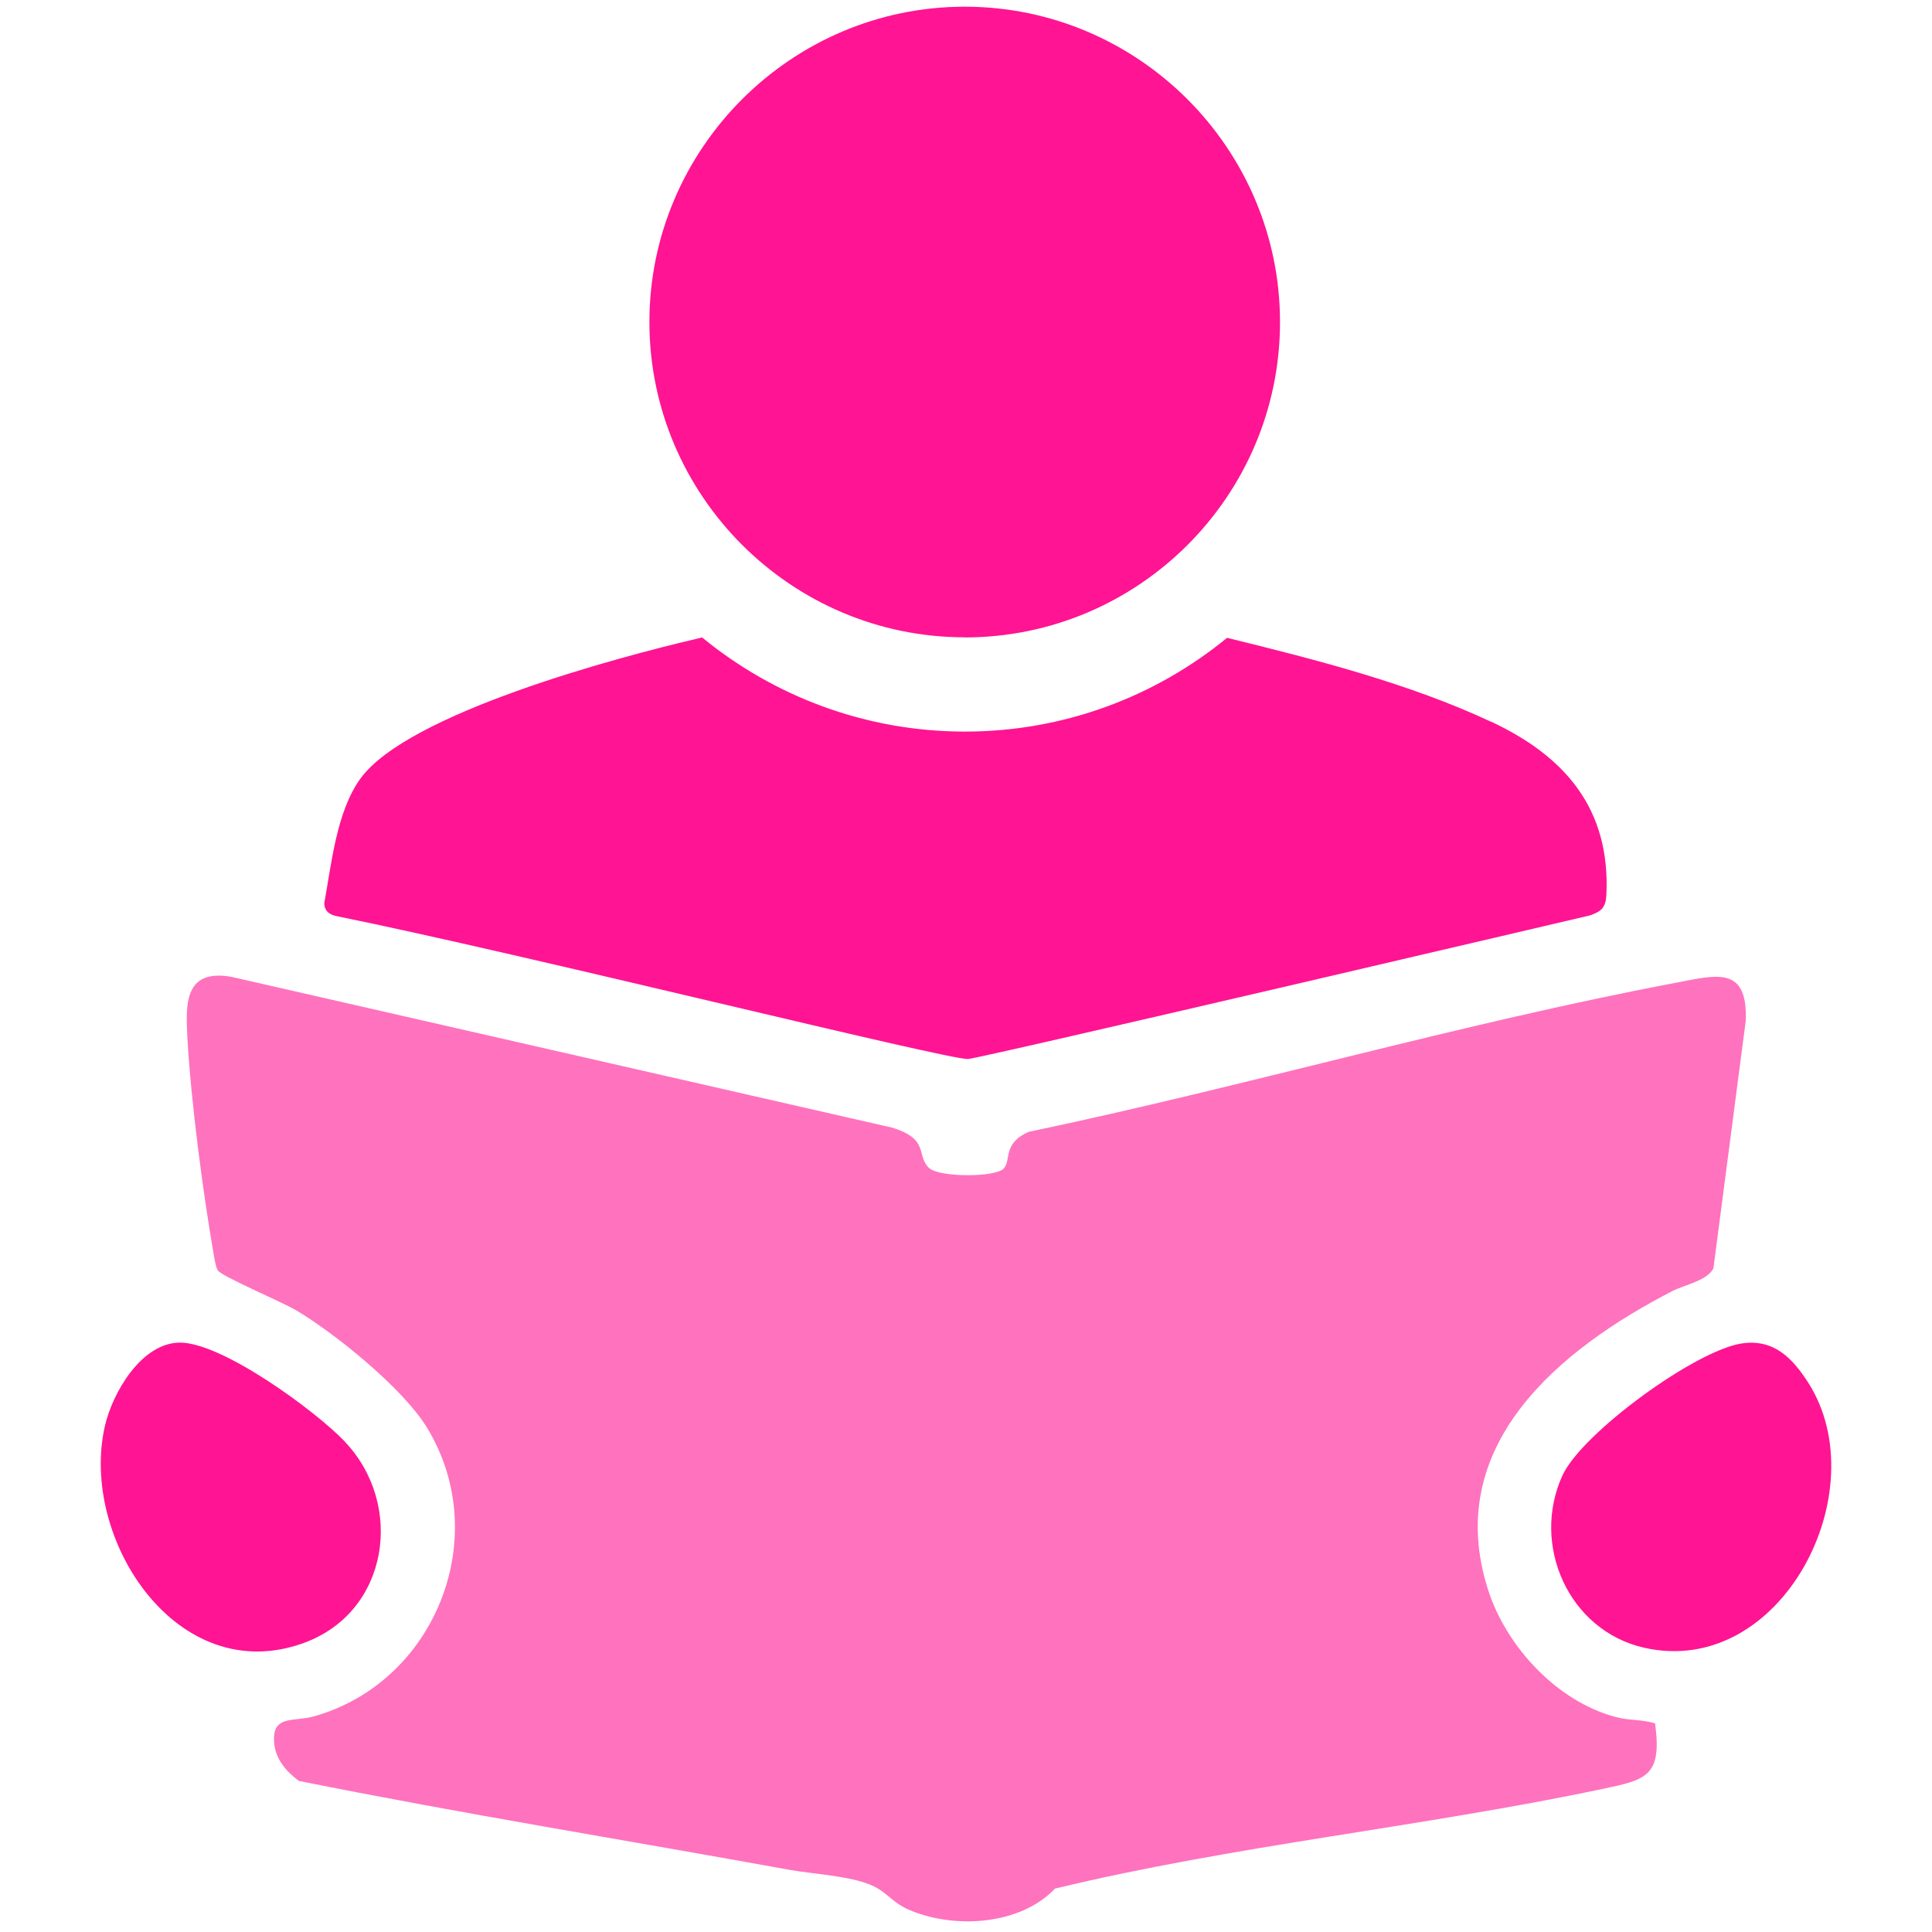
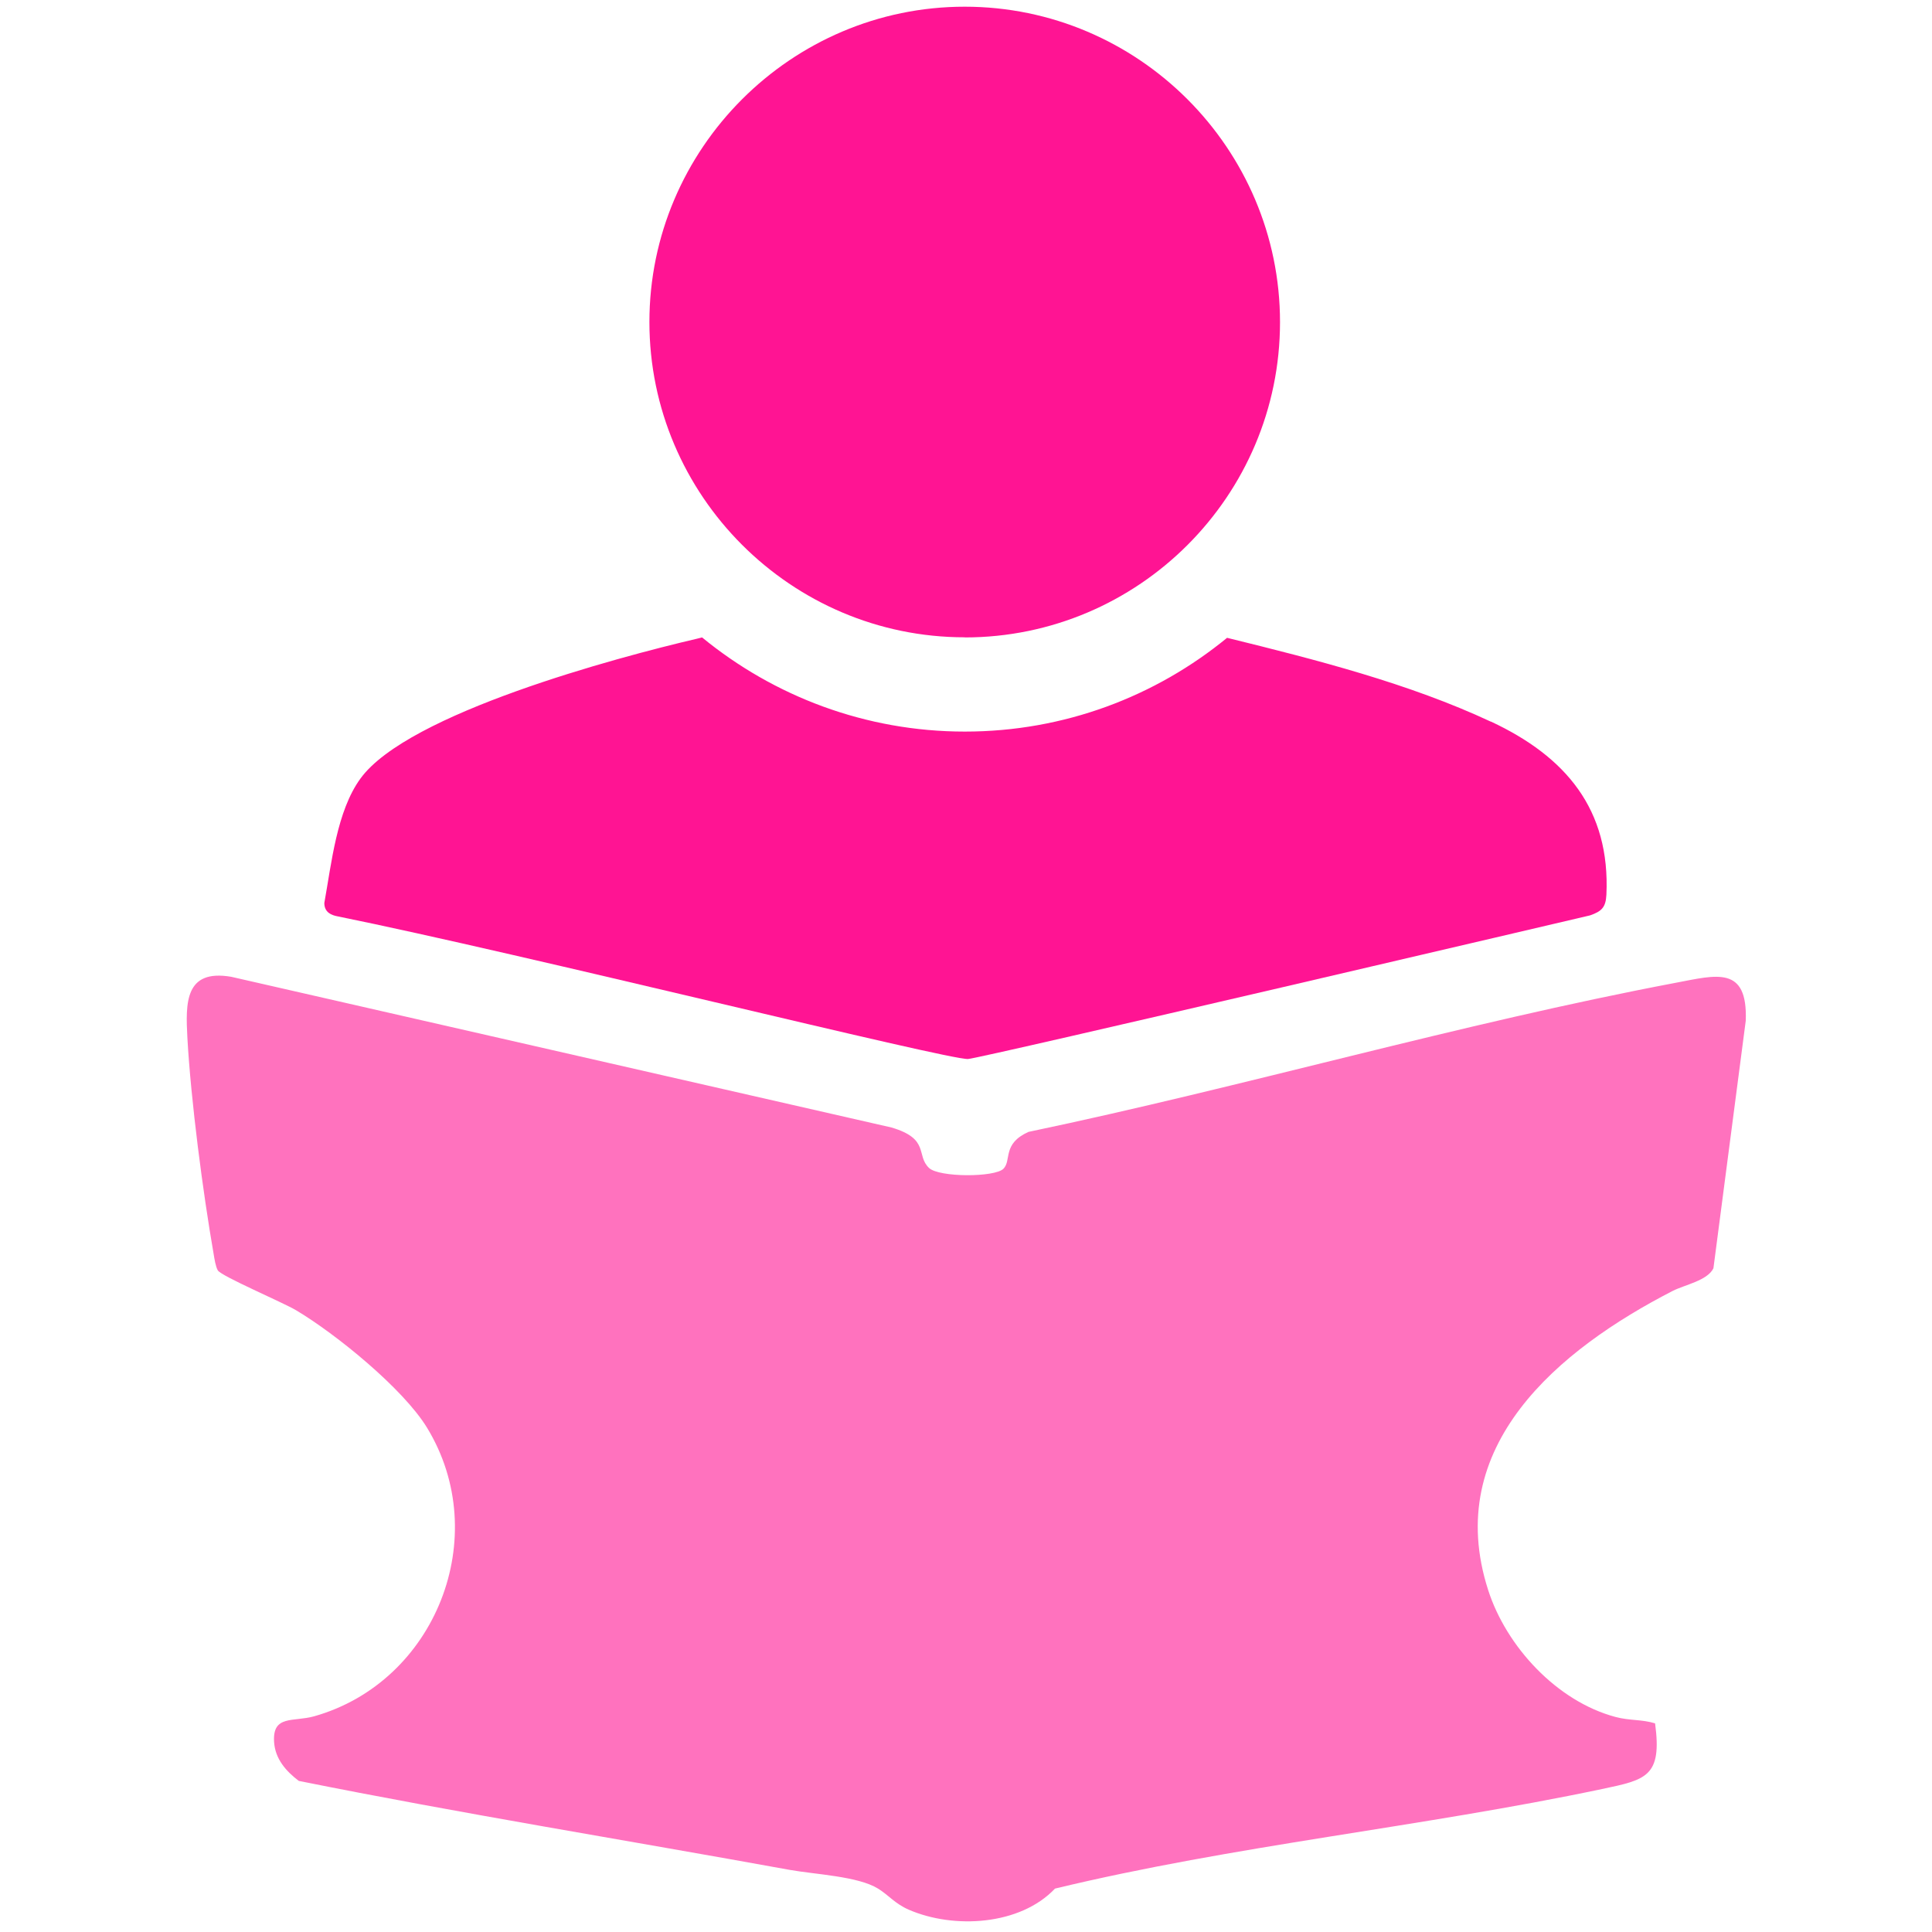
<svg xmlns="http://www.w3.org/2000/svg" id="Layer_1" data-name="Layer 1" viewBox="0 0 150 150">
  <defs>
    <style>
      .cls-1 {
        opacity: .6;
      }

      .cls-1, .cls-2, .cls-3 {
        fill: #ff1493;
      }

      .cls-2 {
        fill-rule: evenodd;
      }
    </style>
  </defs>
  <path class="cls-2" d="M74.9,49.49c13.5,0,24.48-10.99,24.48-24.48S88.37.52,74.9.52s-24.48,11.02-24.48,24.48,10.99,24.48,24.48,24.48Z" />
  <path class="cls-1" d="M77.9,90.75c.66-.66-.11-1.94,1.95-2.87,16.71-3.5,33.52-8.41,50.27-11.58,3.13-.59,5.58-1.36,5.42,2.95l-2.51,19.22c-.47.96-2.23,1.28-3.17,1.76-8.84,4.55-17.92,12.04-14.32,23.22,1.41,4.39,5.33,8.63,9.87,9.85,1.11.3,2.04.18,3.09.5.56,4.15-.71,4.38-4.12,5.1-14.04,2.96-28.54,4.37-42.47,7.73-2.72,2.87-7.87,3.15-11.35,1.64-1.08-.47-1.55-1.12-2.39-1.64-1.55-.96-4.88-1.1-6.84-1.45-12.71-2.31-25.49-4.37-38.13-6.91-.99-.75-1.84-1.71-1.92-3.03-.13-2.12,1.49-1.53,3.12-1.99,9.43-2.67,13.91-13.96,8.75-22.41-1.85-3.03-7.08-7.28-10.16-9.11-1.02-.61-5.82-2.65-6.08-3.1-.17-.29-.26-.89-.32-1.25-.84-4.81-1.77-11.94-2.04-16.78-.15-2.75-.2-5.38,3.41-4.76l51.26,11.7c3,.89,1.87,2.15,2.91,3.14.78.74,5.1.74,5.78.06Z" />
-   <path class="cls-3" d="M135.26,104.3c2.46-.35,3.9,1.13,5.13,3.05,5.38,8.41-2.1,22.99-12.74,20.58-5.86-1.33-8.81-7.98-6.34-13.38,1.51-3.29,10.36-9.74,13.95-10.25Z" />
-   <path class="cls-3" d="M26.78,111.94c4.63,4.88,3.43,13.19-3.17,15.61-9.83,3.61-17.46-8.07-15.47-16.82.58-2.57,2.83-6.48,5.83-6.49,3.28-.01,10.52,5.29,12.81,7.69Z" />
  <g>
    <path class="cls-3" d="M77.86,48.89c-1.88.01-3.8.03-5.67.04.89.1,1.8.16,2.72.16,1,0,1.99-.08,2.96-.2Z" />
    <path class="cls-3" d="M115.75,56.03c-6.35-2.97-13.57-4.81-20.48-6.51-5.55,4.55-12.64,7.28-20.36,7.28s-14.84-2.75-20.4-7.31c-.14.04-.28.07-.4.1-6.22,1.45-22.44,5.79-26.12,10.85-1.85,2.54-2.25,6.58-2.81,9.67,0,.78.64.95.96,1.02,14.37,2.91,47.52,11.19,49.02,11.09,1.02-.06,48.29-11.15,48.29-11.15.89-.31,1.22-.61,1.27-1.6.31-6.63-3.16-10.73-8.95-13.44Z" />
  </g>
</svg>